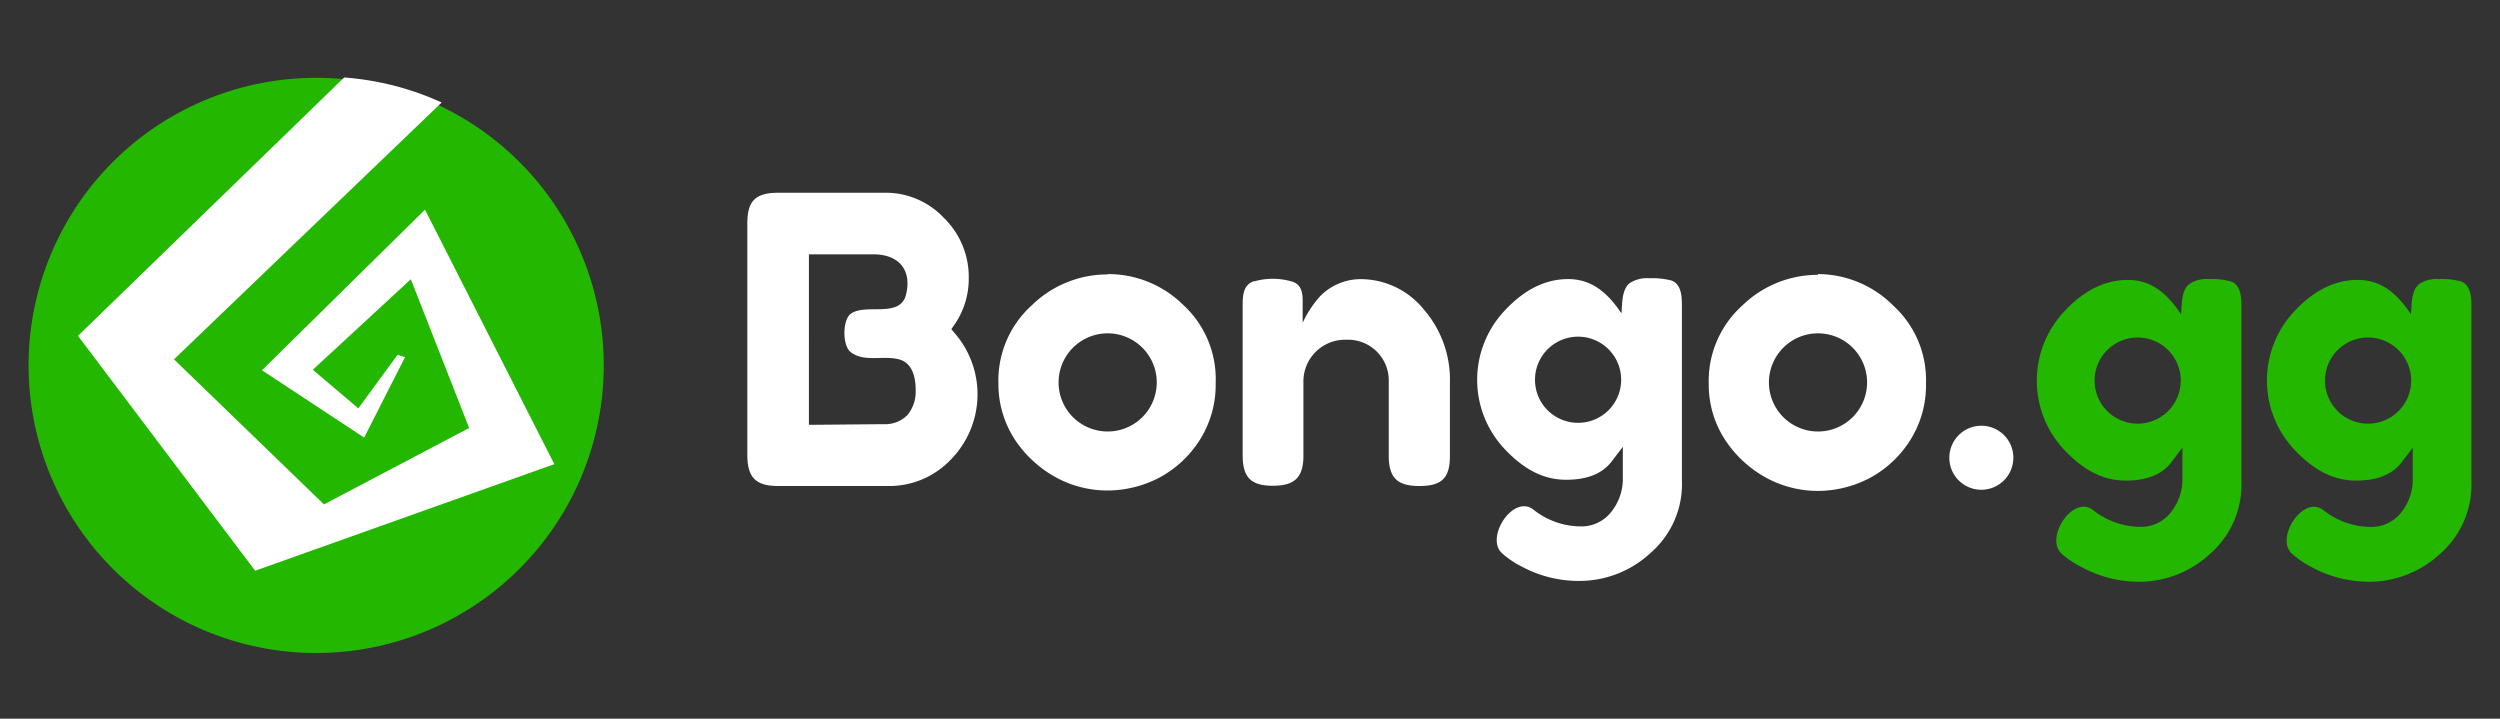
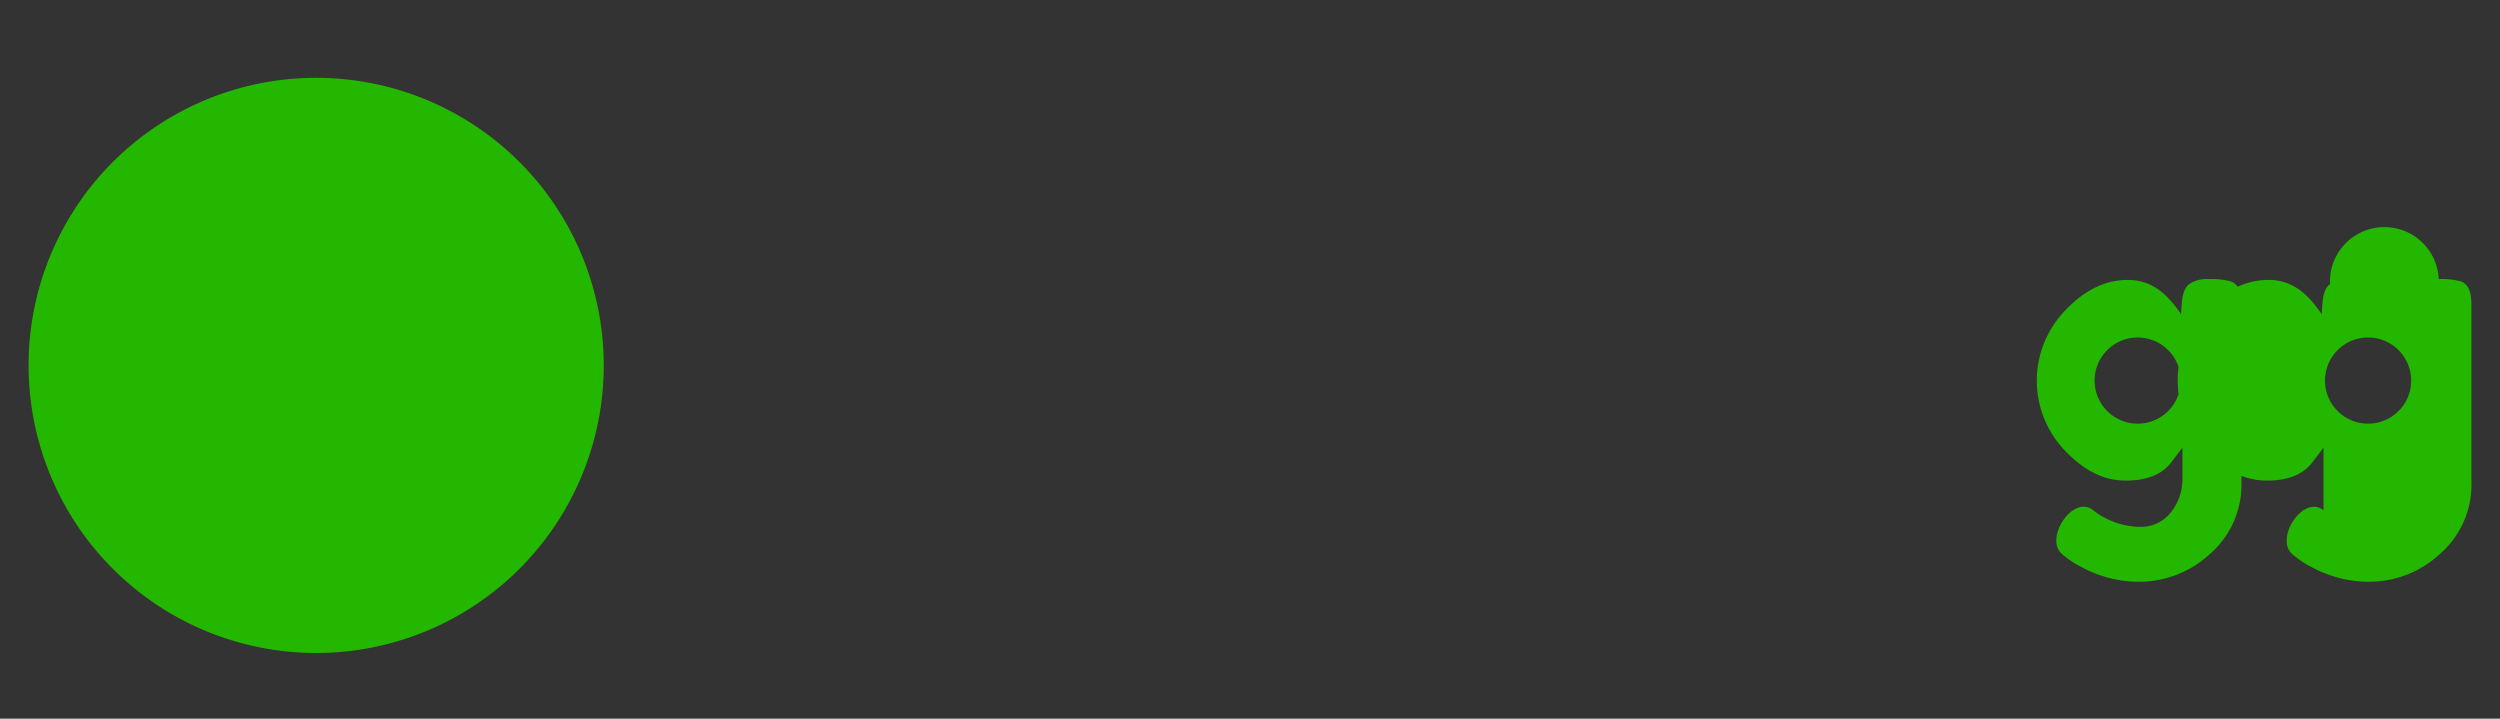
<svg xmlns="http://www.w3.org/2000/svg" viewBox="0 0 300 86.24">
  <rect x="0" y="0" width="300" height="86.24" fill="#333333" stroke="none" />
  <g id="bongo-gg">
-     <path d="M37.93,9.34a34.51,34.51,0,1,1-34.5,34.5A34.5,34.5,0,0,1,37.93,9.34ZM265.05,33.49a8.76,8.76,0,0,1,2.62.27c1.34.44,1.3,2.16,1.3,3.3v20.7a11,11,0,0,1-3.75,8.69h0a12.52,12.52,0,0,1-8.52,3.36,14.4,14.4,0,0,1-6.91-1.76,11,11,0,0,1-2.43-1.64c-2-1.92,1.43-7.1,3.82-5.19a9.23,9.23,0,0,0,5.67,2,4.53,4.53,0,0,0,3.68-1.77,6.36,6.36,0,0,0,1.36-4.06V53.72l-1.32,1.74c-1.09,1.43-2.85,2.21-5.47,2.21s-4.94-1.14-7.28-3.57a12.12,12.12,0,0,1,.05-16.89c2.33-2.45,4.82-3.62,7.48-3.62,2.93,0,4.82,1.79,6.37,4.12.12-1.13,0-2.84,1-3.63A3.73,3.73,0,0,1,265.05,33.49Zm-8.53,17.35a5.17,5.17,0,1,0-5.17-5.17A5.17,5.17,0,0,0,256.52,50.84Zm36.13-17.35a8.76,8.76,0,0,1,2.62.27c1.34.44,1.3,2.16,1.3,3.3v20.7a11,11,0,0,1-3.75,8.69h0a12.5,12.5,0,0,1-8.52,3.36,14.4,14.4,0,0,1-6.91-1.76A11.26,11.26,0,0,1,275,66.42c-2-1.92,1.43-7.1,3.82-5.19a9.23,9.23,0,0,0,5.67,2,4.53,4.53,0,0,0,3.68-1.77,6.3,6.3,0,0,0,1.36-4.06V53.72l-1.32,1.74c-1.09,1.43-2.85,2.21-5.47,2.21s-4.94-1.14-7.28-3.57a12.12,12.12,0,0,1,0-16.89c2.33-2.45,4.82-3.62,7.48-3.62,2.93,0,4.82,1.79,6.37,4.12.12-1.13,0-2.84,1-3.63A3.74,3.74,0,0,1,292.65,33.49Zm-8.53,17.35A5.17,5.17,0,1,0,279,45.67,5.17,5.17,0,0,0,284.12,50.84Z" style="fill:#24b700" />
-     <path d="M48.61,42.85l-.9-.27L43,49l-5.46-4.63L49.3,33.51l7,17.85L38.88,60.53l-18-17.41L53,12.3a34.18,34.18,0,0,0-11.7-3l-31.94,31L30.62,68.49,66.52,55.7,51,25.16,31.44,44.43,43.7,52.51Zm41.07-16V54.56c0,2.57.86,3.76,3.67,3.76h13.17a10.17,10.17,0,0,0,7.54-3.13,11.19,11.19,0,0,0,.46-15.26l-.36-.43.32-.46a9.69,9.69,0,0,0,1.77-5.63,9.9,9.9,0,0,0-3-7.28h0a9.56,9.56,0,0,0-7.18-3H93.4C90.62,23.14,89.68,24.13,89.68,26.81Zm7.39,24.13V30.52h7.75c3,0,4.71,1.86,3.86,5-.86,2.65-4.81.85-6.6,2.14-1,.76-1,3.83,0,4.59,1.74,1.35,4.24.23,6.17,1h0c1.35.62,1.63,2.22,1.63,3.57a4.37,4.37,0,0,1-1,3,3.79,3.79,0,0,1-2.9,1.08Zm121.09-18a13,13,0,0,0-9.11,3.71,12.15,12.15,0,0,0-4,9.36,12.09,12.09,0,0,0,2,6.79,13.9,13.9,0,0,0,5,4.55,13,13,0,0,0,6.07,1.52,13.52,13.52,0,0,0,6-1.42,13,13,0,0,0,5-4.5,12.36,12.36,0,0,0,2-7,12.08,12.08,0,0,0-3.92-9.31h0A12.82,12.82,0,0,0,218.16,32.89Zm5.89,13A5.89,5.89,0,1,1,218.16,40,5.89,5.89,0,0,1,224.05,45.87ZM197.91,33.39a9.32,9.32,0,0,1,2.62.26c1.34.45,1.3,2.17,1.3,3.31v20.7a10.93,10.93,0,0,1-3.76,8.69h0a12.54,12.54,0,0,1-8.53,3.36A14.4,14.4,0,0,1,182.63,68a10.9,10.9,0,0,1-2.42-1.64c-2-1.92,1.42-7.11,3.82-5.19a9.18,9.18,0,0,0,5.66,2,4.53,4.53,0,0,0,3.68-1.77,6.31,6.31,0,0,0,1.37-4.06V53.62l-1.33,1.74c-1.08,1.43-2.85,2.21-5.47,2.21S183,56.43,180.67,54a12.1,12.1,0,0,1,.05-16.89c2.33-2.45,4.81-3.62,7.47-3.62,2.93,0,4.82,1.79,6.38,4.11.12-1.12,0-2.83,1-3.63A3.81,3.81,0,0,1,197.91,33.39Zm-8.53,17.35a5.17,5.17,0,1,0-5.18-5.17A5.16,5.16,0,0,0,189.38,50.74Zm-38.9-17c-1.42.46-1.36,2-1.36,3.19v17.7c0,2.67,1,3.66,3.62,3.66s3.67-1,3.67-3.61V45.86a5,5,0,0,1,5.15-5.09,4.89,4.89,0,0,1,5.09,5.09v8.8c0,2.66,1,3.66,3.67,3.66s3.67-.93,3.67-3.61v-8.8a12.87,12.87,0,0,0-3.17-8.82h0a9.76,9.76,0,0,0-7.75-3.59,6.84,6.84,0,0,0-4.61,2,12.87,12.87,0,0,0-2.14,3.23V36c0-1-.24-1.9-1.27-2.21A8.22,8.22,0,0,0,150.48,33.77ZM241.6,54.93a3.84,3.84,0,1,1-3.83-3.84A3.83,3.83,0,0,1,241.6,54.93Zm-108.68-22a13,13,0,0,0-9.11,3.71,12.15,12.15,0,0,0-4,9.36,12.16,12.16,0,0,0,2,6.79,14,14,0,0,0,5,4.55,13,13,0,0,0,6.07,1.52,13.55,13.55,0,0,0,6-1.42,13,13,0,0,0,5-4.5,12.36,12.36,0,0,0,2-7A12.08,12.08,0,0,0,142,36.6h0A12.84,12.84,0,0,0,132.92,32.89Zm5.89,13A5.89,5.89,0,1,1,132.92,40,5.89,5.89,0,0,1,138.81,45.87Z" style="fill:#fff" />
+     <path d="M37.93,9.34a34.51,34.51,0,1,1-34.5,34.5A34.5,34.5,0,0,1,37.93,9.34ZM265.05,33.49a8.76,8.76,0,0,1,2.62.27c1.34.44,1.3,2.16,1.3,3.3v20.7a11,11,0,0,1-3.75,8.69h0a12.52,12.52,0,0,1-8.52,3.36,14.4,14.4,0,0,1-6.91-1.76,11,11,0,0,1-2.43-1.64c-2-1.92,1.43-7.1,3.82-5.19a9.23,9.23,0,0,0,5.67,2,4.53,4.53,0,0,0,3.68-1.77,6.36,6.36,0,0,0,1.36-4.06V53.72l-1.32,1.74c-1.09,1.43-2.85,2.21-5.47,2.21s-4.94-1.14-7.28-3.57a12.12,12.12,0,0,1,.05-16.89c2.33-2.45,4.82-3.62,7.48-3.62,2.93,0,4.82,1.79,6.37,4.12.12-1.13,0-2.84,1-3.63A3.73,3.73,0,0,1,265.05,33.49Zm-8.53,17.35a5.17,5.17,0,1,0-5.17-5.17A5.17,5.17,0,0,0,256.52,50.84Zm36.13-17.35a8.76,8.76,0,0,1,2.62.27c1.34.44,1.3,2.16,1.3,3.3v20.7a11,11,0,0,1-3.75,8.69h0a12.5,12.5,0,0,1-8.52,3.36,14.4,14.4,0,0,1-6.91-1.76A11.26,11.26,0,0,1,275,66.42c-2-1.92,1.43-7.1,3.82-5.19V53.72l-1.32,1.74c-1.09,1.43-2.85,2.21-5.47,2.21s-4.94-1.14-7.28-3.57a12.12,12.12,0,0,1,0-16.89c2.33-2.45,4.82-3.62,7.48-3.62,2.93,0,4.82,1.79,6.37,4.12.12-1.13,0-2.84,1-3.63A3.74,3.74,0,0,1,292.65,33.49Zm-8.53,17.35A5.17,5.17,0,1,0,279,45.67,5.17,5.17,0,0,0,284.12,50.84Z" style="fill:#24b700" />
  </g>
</svg>